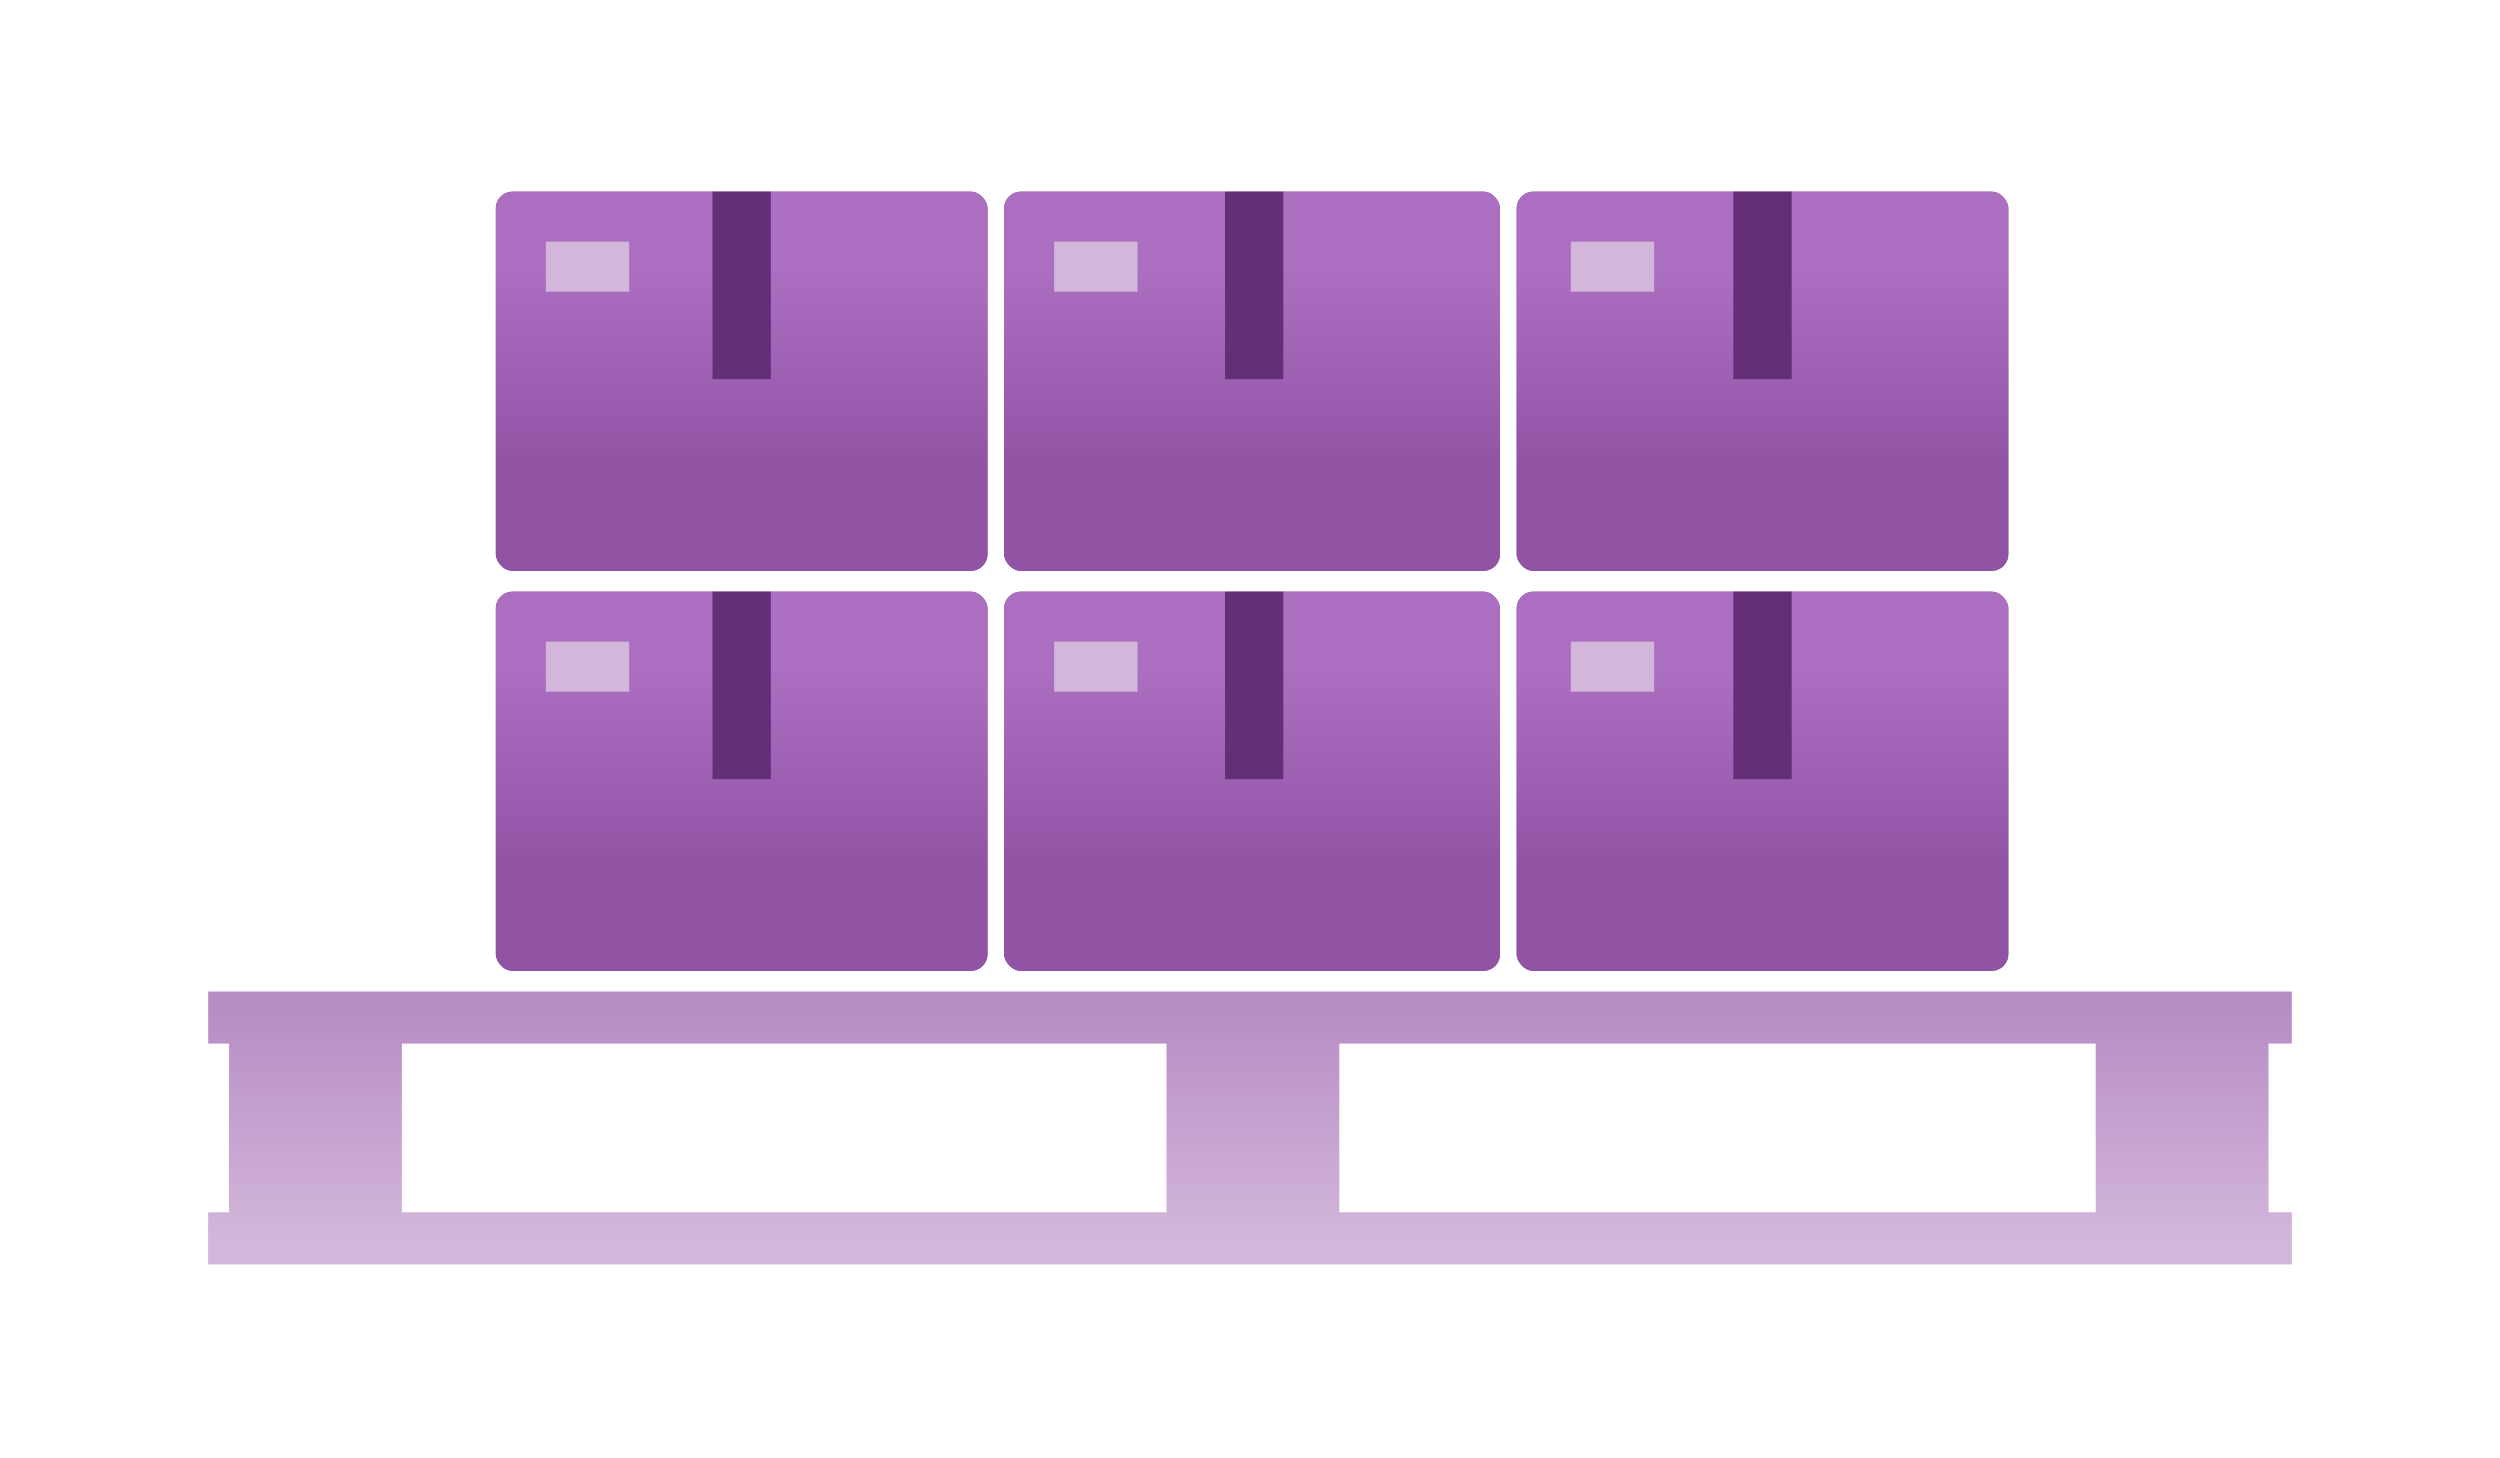
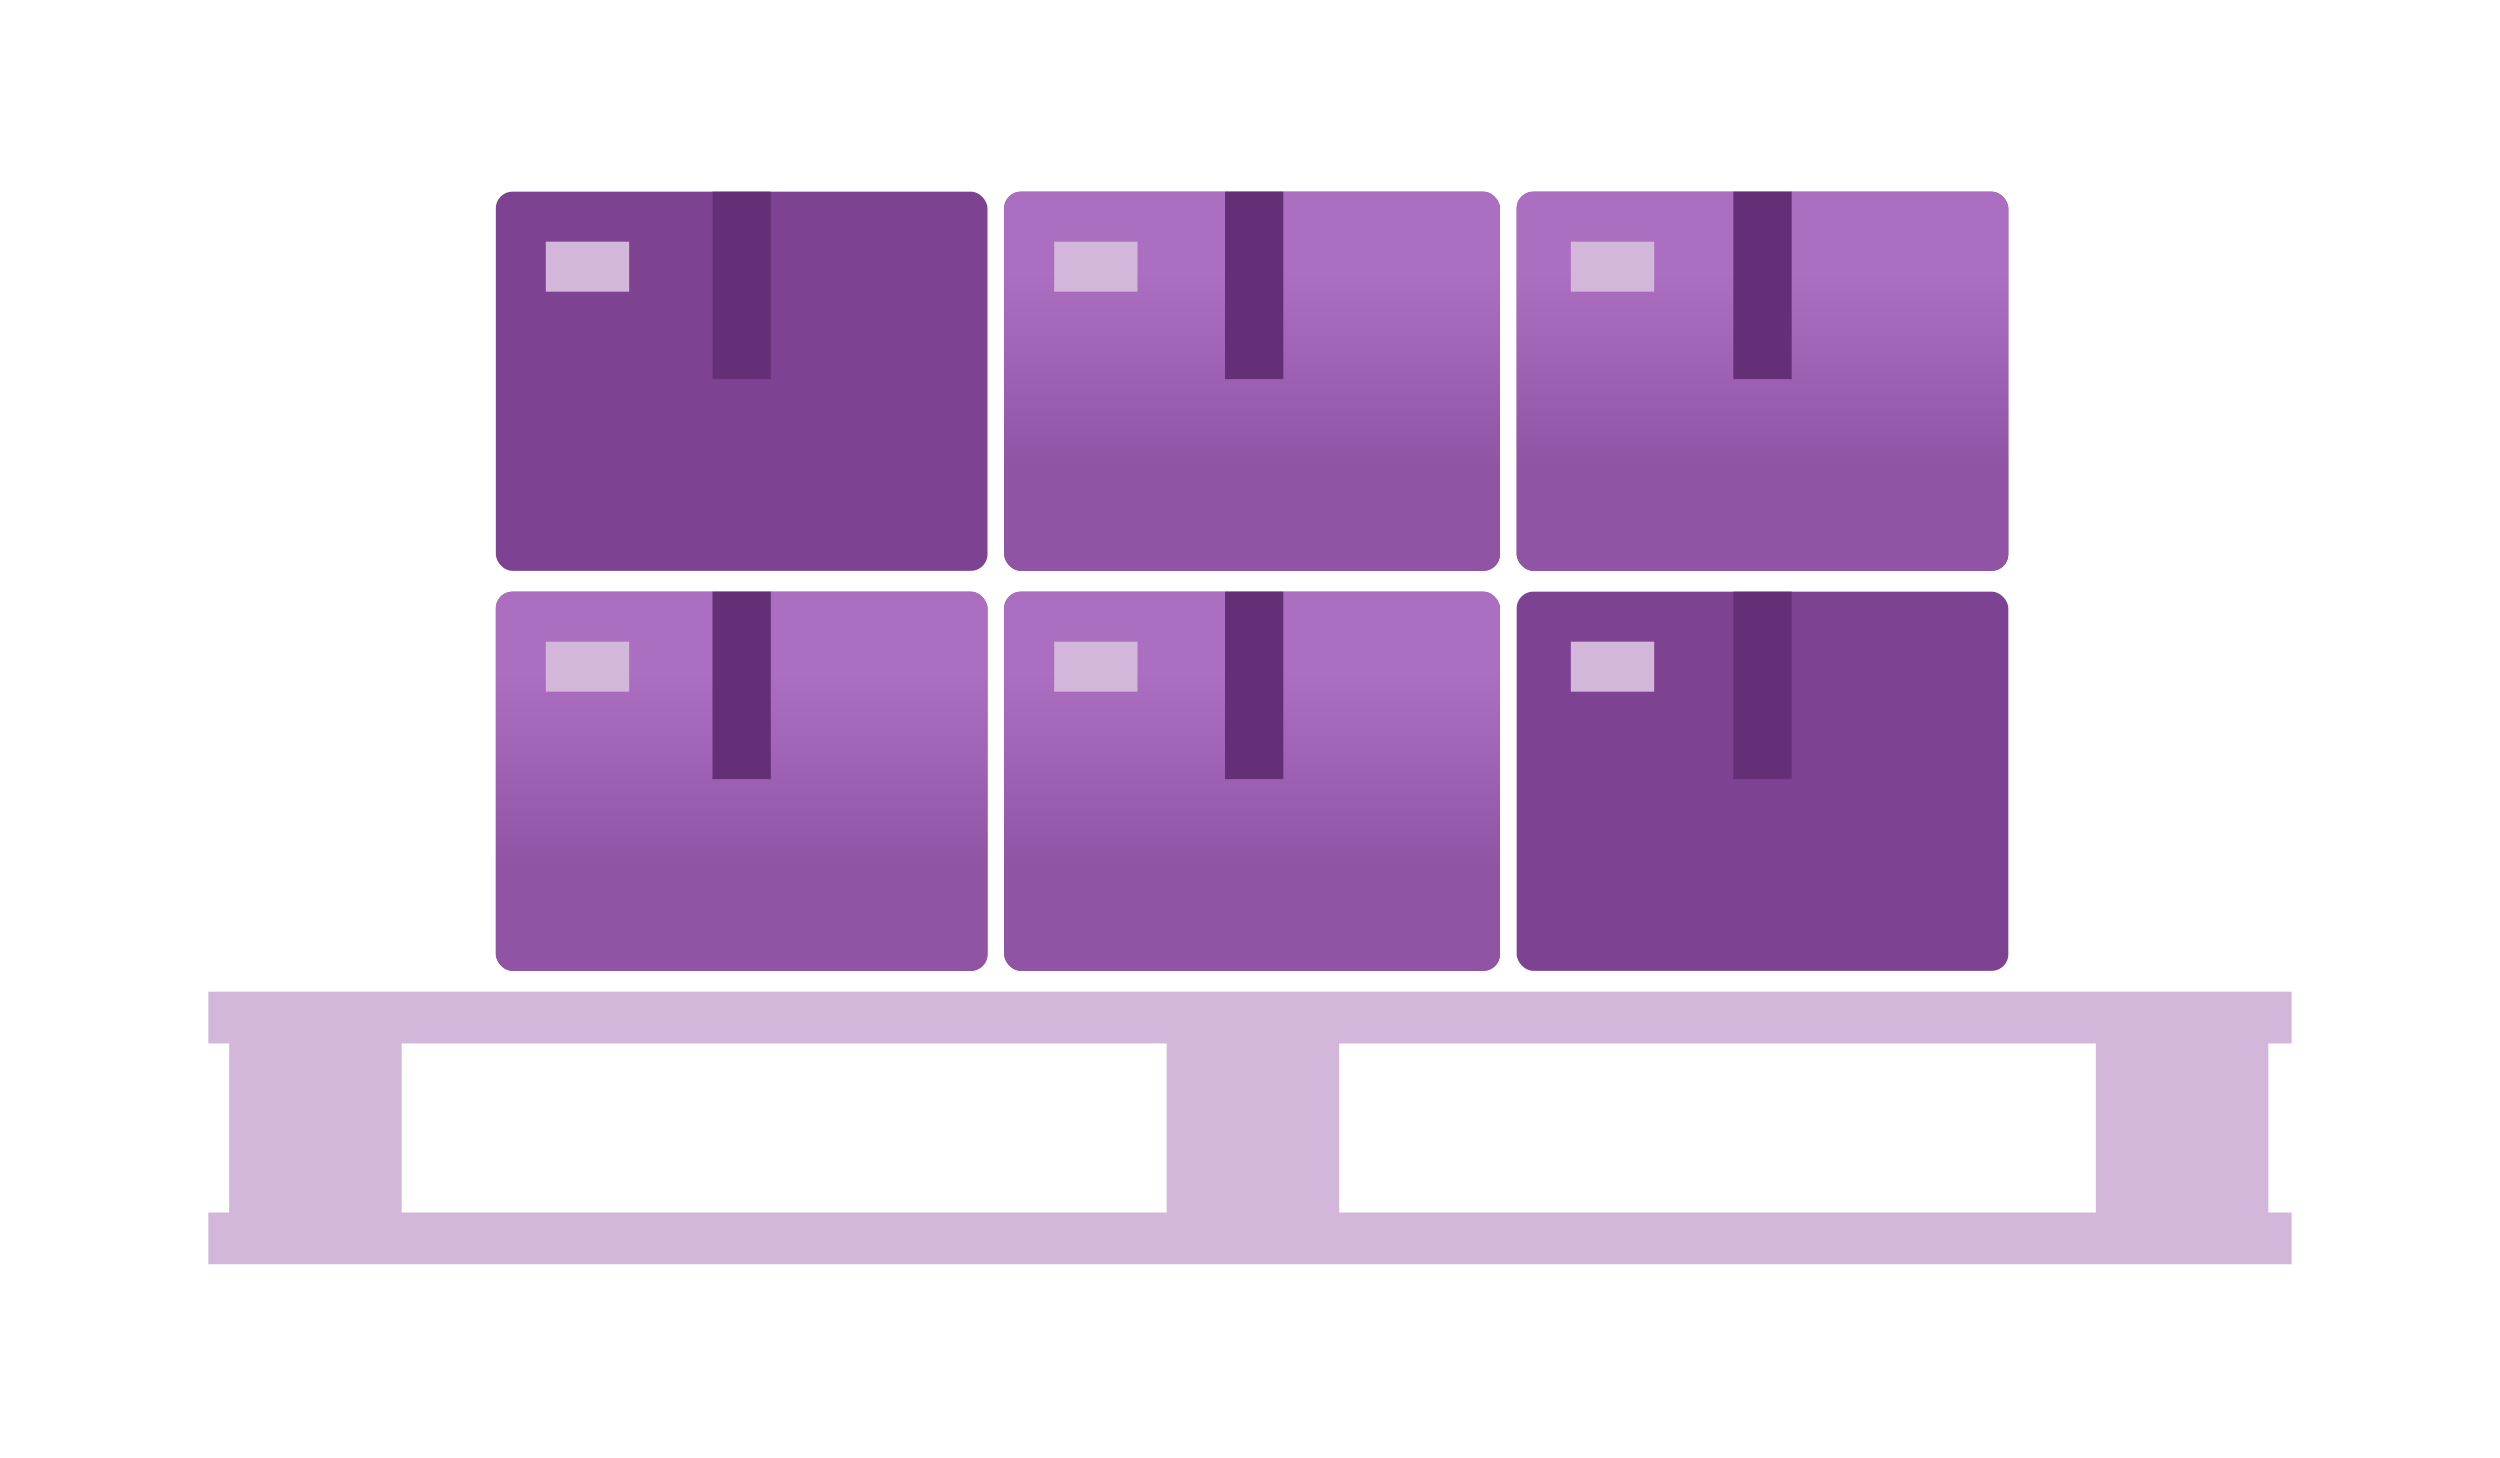
<svg xmlns="http://www.w3.org/2000/svg" width="600" height="350" viewBox="0 0 600 350" fill="none">
  <path d="M550 250.422H544.408V291H550V303.422H50V291H55V250.422H50V238H550V250.422ZM321.408 291H503V250.422H321.408V291ZM96.408 291H280V250.422H96.408V291Z" fill="#D3B7DA" />
-   <path d="M550 250.422H544.408V291H550V303.422H50V291H55V250.422H50V238H550V250.422ZM321.408 291H503V250.422H321.408V291ZM96.408 291H280V250.422H96.408V291Z" fill="url(#paint0_linear_644_125)" />
  <rect x="119" y="142" width="118" height="91" rx="4" fill="#7E4292" />
  <rect x="119" y="142" width="118" height="91" rx="4" fill="url(#paint1_linear_644_125)" />
  <rect x="119" y="46" width="118" height="91" rx="4" fill="#7E4292" />
-   <rect x="119" y="46" width="118" height="91" rx="4" fill="url(#paint2_linear_644_125)" />
  <rect x="241" y="142" width="119" height="91" rx="4" fill="#7E4292" />
  <rect x="241" y="142" width="119" height="91" rx="4" fill="url(#paint3_linear_644_125)" />
  <rect x="241" y="46" width="119" height="91" rx="4" fill="#7E4292" />
  <rect x="241" y="46" width="119" height="91" rx="4" fill="url(#paint4_linear_644_125)" />
  <rect x="364" y="142" width="118" height="91" rx="4" fill="#7E4292" />
-   <rect x="364" y="142" width="118" height="91" rx="4" fill="url(#paint5_linear_644_125)" />
  <rect x="364" y="46" width="118" height="91" rx="4" fill="#7E4292" />
  <rect x="364" y="46" width="118" height="91" rx="4" fill="url(#paint6_linear_644_125)" />
  <rect x="131" y="58" width="20" height="12" fill="#D3B7DA" />
  <rect x="131" y="154" width="20" height="12" fill="#D3B7DA" />
  <rect x="253" y="58" width="20" height="12" fill="#D3B7DA" />
  <rect x="253" y="154" width="20" height="12" fill="#D3B7DA" />
  <rect x="377" y="58" width="20" height="12" fill="#D3B7DA" />
  <rect x="377" y="154" width="20" height="12" fill="#D3B7DA" />
  <rect x="171" y="142" width="14" height="45" fill="#652F77" />
  <rect x="171" y="46" width="14" height="45" fill="#652F77" />
  <rect x="294" y="142" width="14" height="45" fill="#652F77" />
  <rect x="294" y="46" width="14" height="45" fill="#652F77" />
  <rect x="416" y="142" width="14" height="45" fill="#652F77" />
  <rect x="416" y="46" width="14" height="45" fill="#652F77" />
  <defs>
    <linearGradient id="paint0_linear_644_125" x1="304.5" y1="298" x2="304.5" y2="241" gradientUnits="userSpaceOnUse">
      <stop stop-color="#D3B7DA" />
      <stop offset="1" stop-color="#B68CC5" />
    </linearGradient>
    <linearGradient id="paint1_linear_644_125" x1="207.585" y1="161.46" x2="207.585" y2="207.917" gradientUnits="userSpaceOnUse">
      <stop stop-color="#AC6EC1" />
      <stop offset="1" stop-color="#9154A5" />
    </linearGradient>
    <linearGradient id="paint2_linear_644_125" x1="207.585" y1="65.46" x2="207.585" y2="111.917" gradientUnits="userSpaceOnUse">
      <stop stop-color="#AC6EC1" />
      <stop offset="1" stop-color="#9154A5" />
    </linearGradient>
    <linearGradient id="paint3_linear_644_125" x1="330.336" y1="161.46" x2="330.336" y2="207.917" gradientUnits="userSpaceOnUse">
      <stop stop-color="#AC6EC1" />
      <stop offset="1" stop-color="#9154A5" />
    </linearGradient>
    <linearGradient id="paint4_linear_644_125" x1="330.336" y1="65.46" x2="330.336" y2="111.917" gradientUnits="userSpaceOnUse">
      <stop stop-color="#AC6EC1" />
      <stop offset="1" stop-color="#9154A5" />
    </linearGradient>
    <linearGradient id="paint5_linear_644_125" x1="452.585" y1="161.46" x2="452.585" y2="207.917" gradientUnits="userSpaceOnUse">
      <stop stop-color="#AC6EC1" />
      <stop offset="1" stop-color="#9154A5" />
    </linearGradient>
    <linearGradient id="paint6_linear_644_125" x1="452.585" y1="65.46" x2="452.585" y2="111.917" gradientUnits="userSpaceOnUse">
      <stop stop-color="#AC6EC1" />
      <stop offset="1" stop-color="#9154A5" />
    </linearGradient>
  </defs>
</svg>